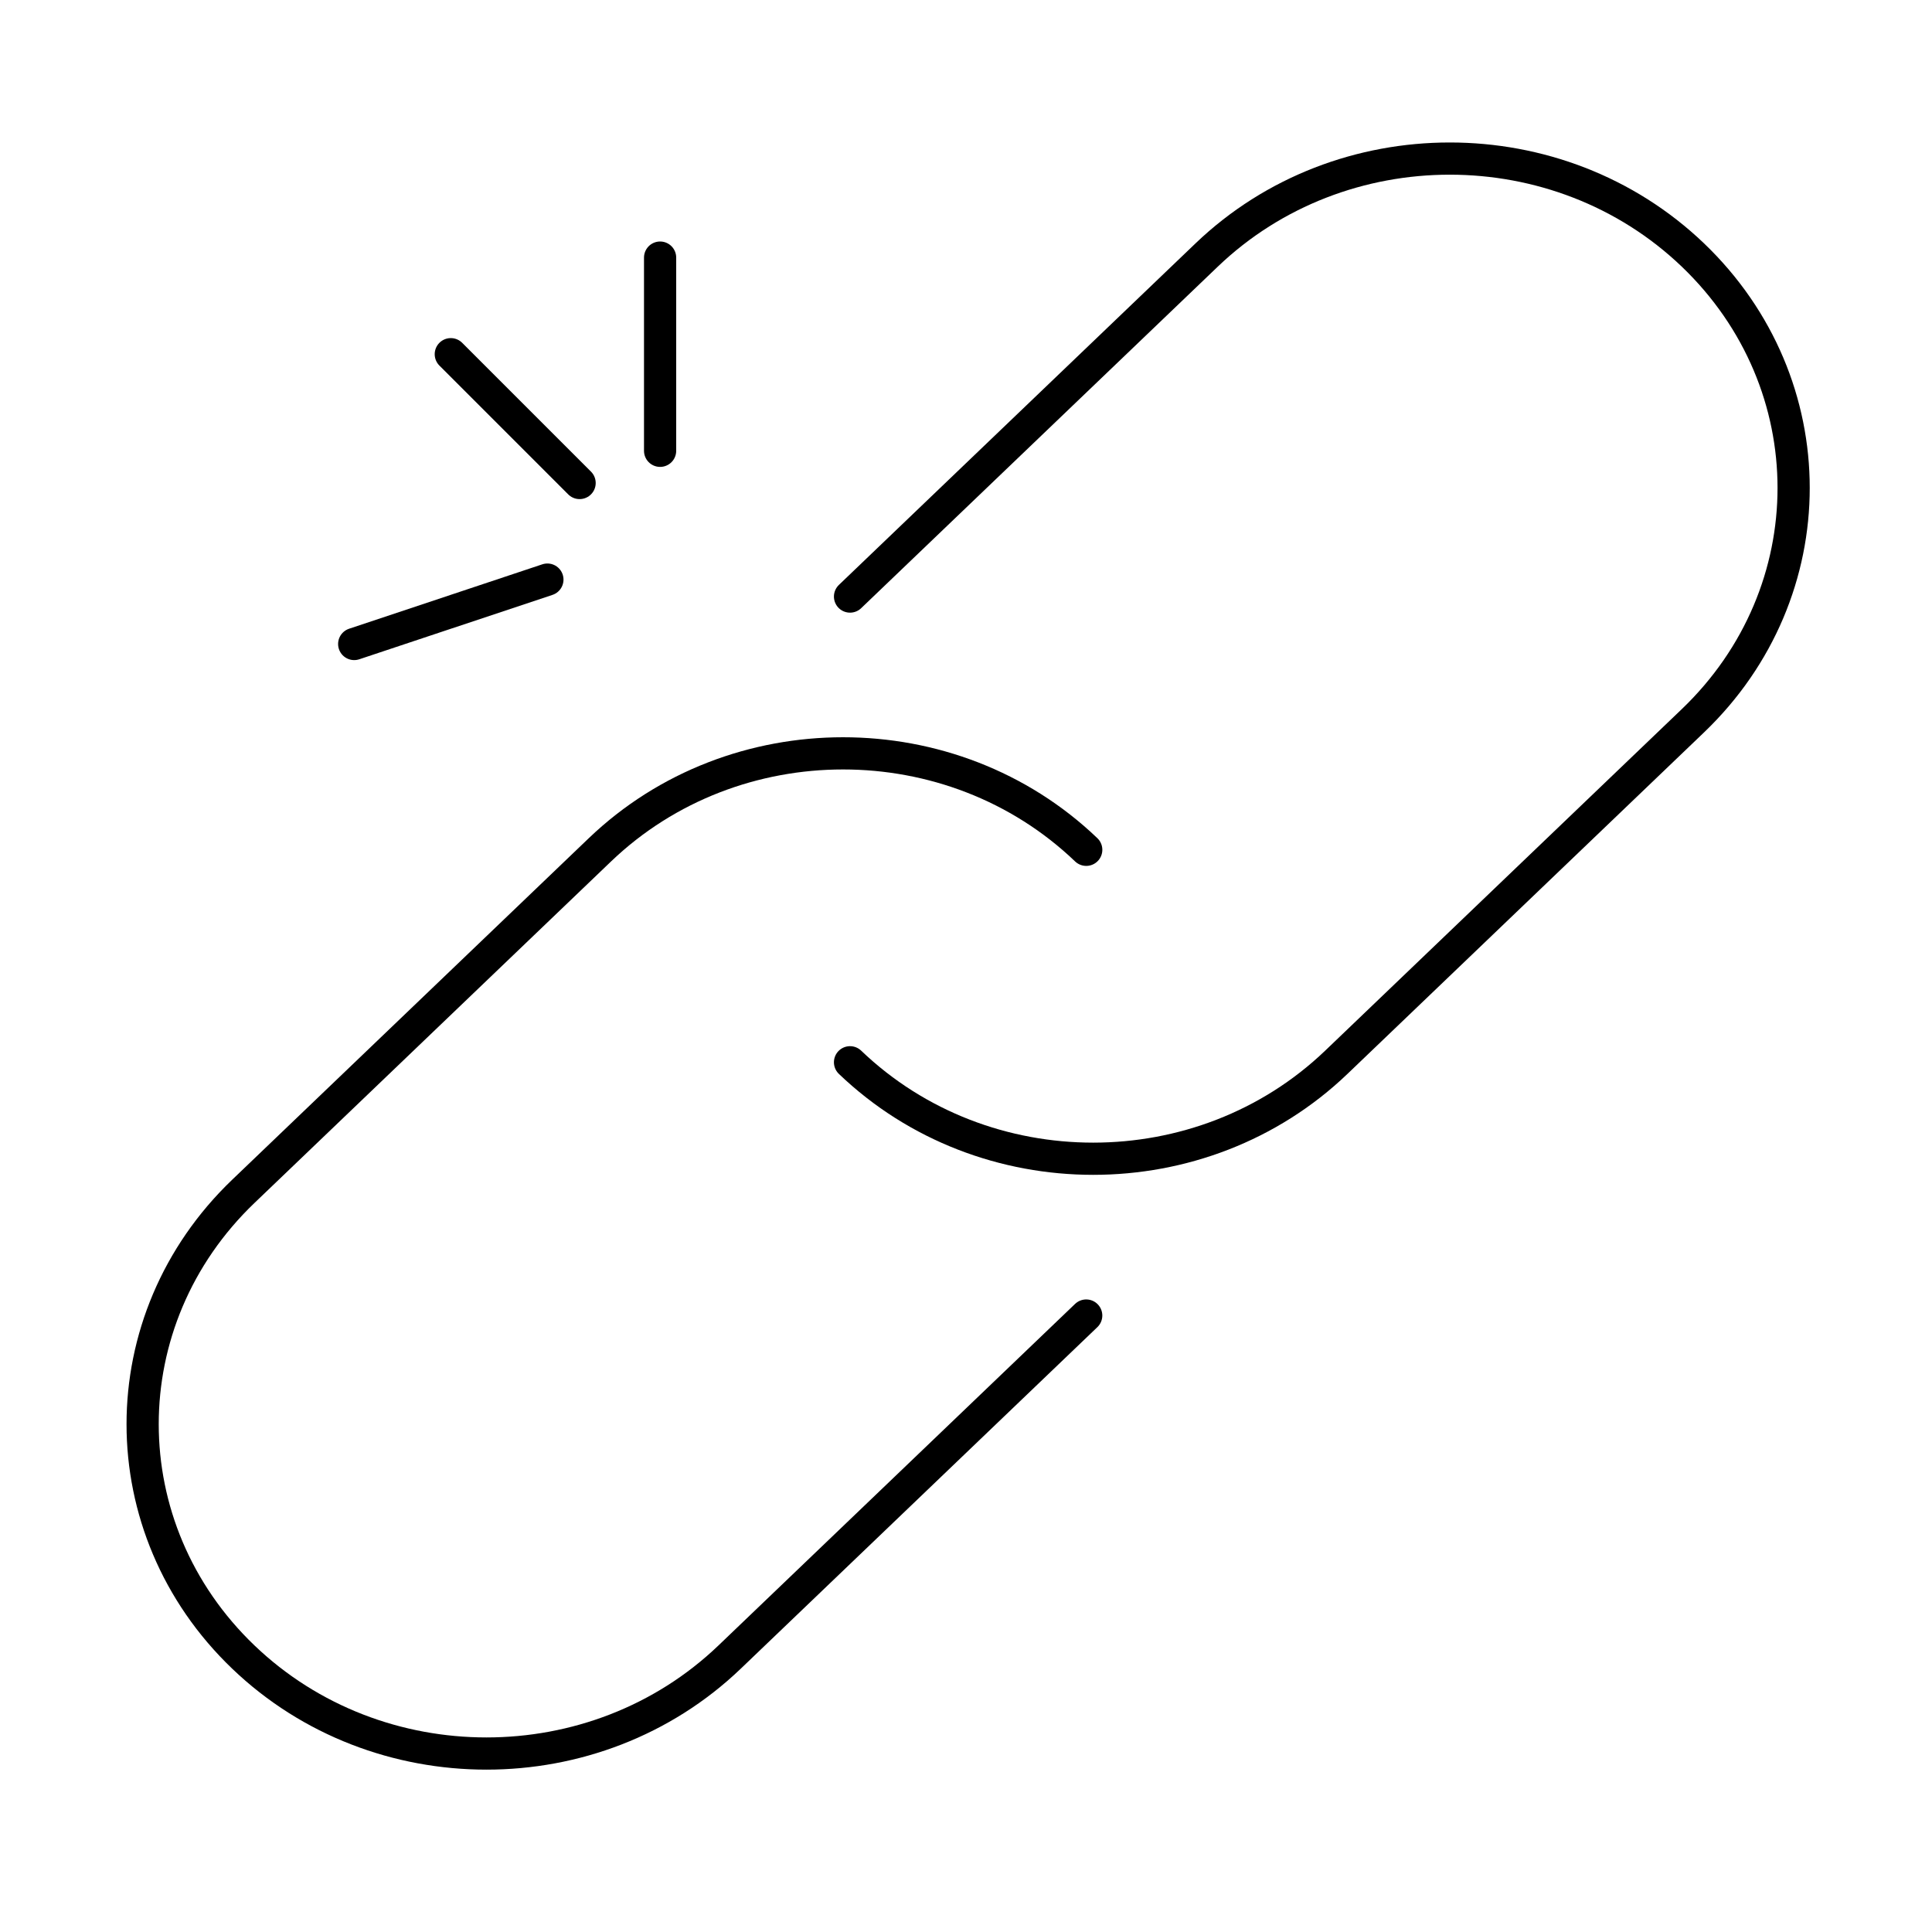
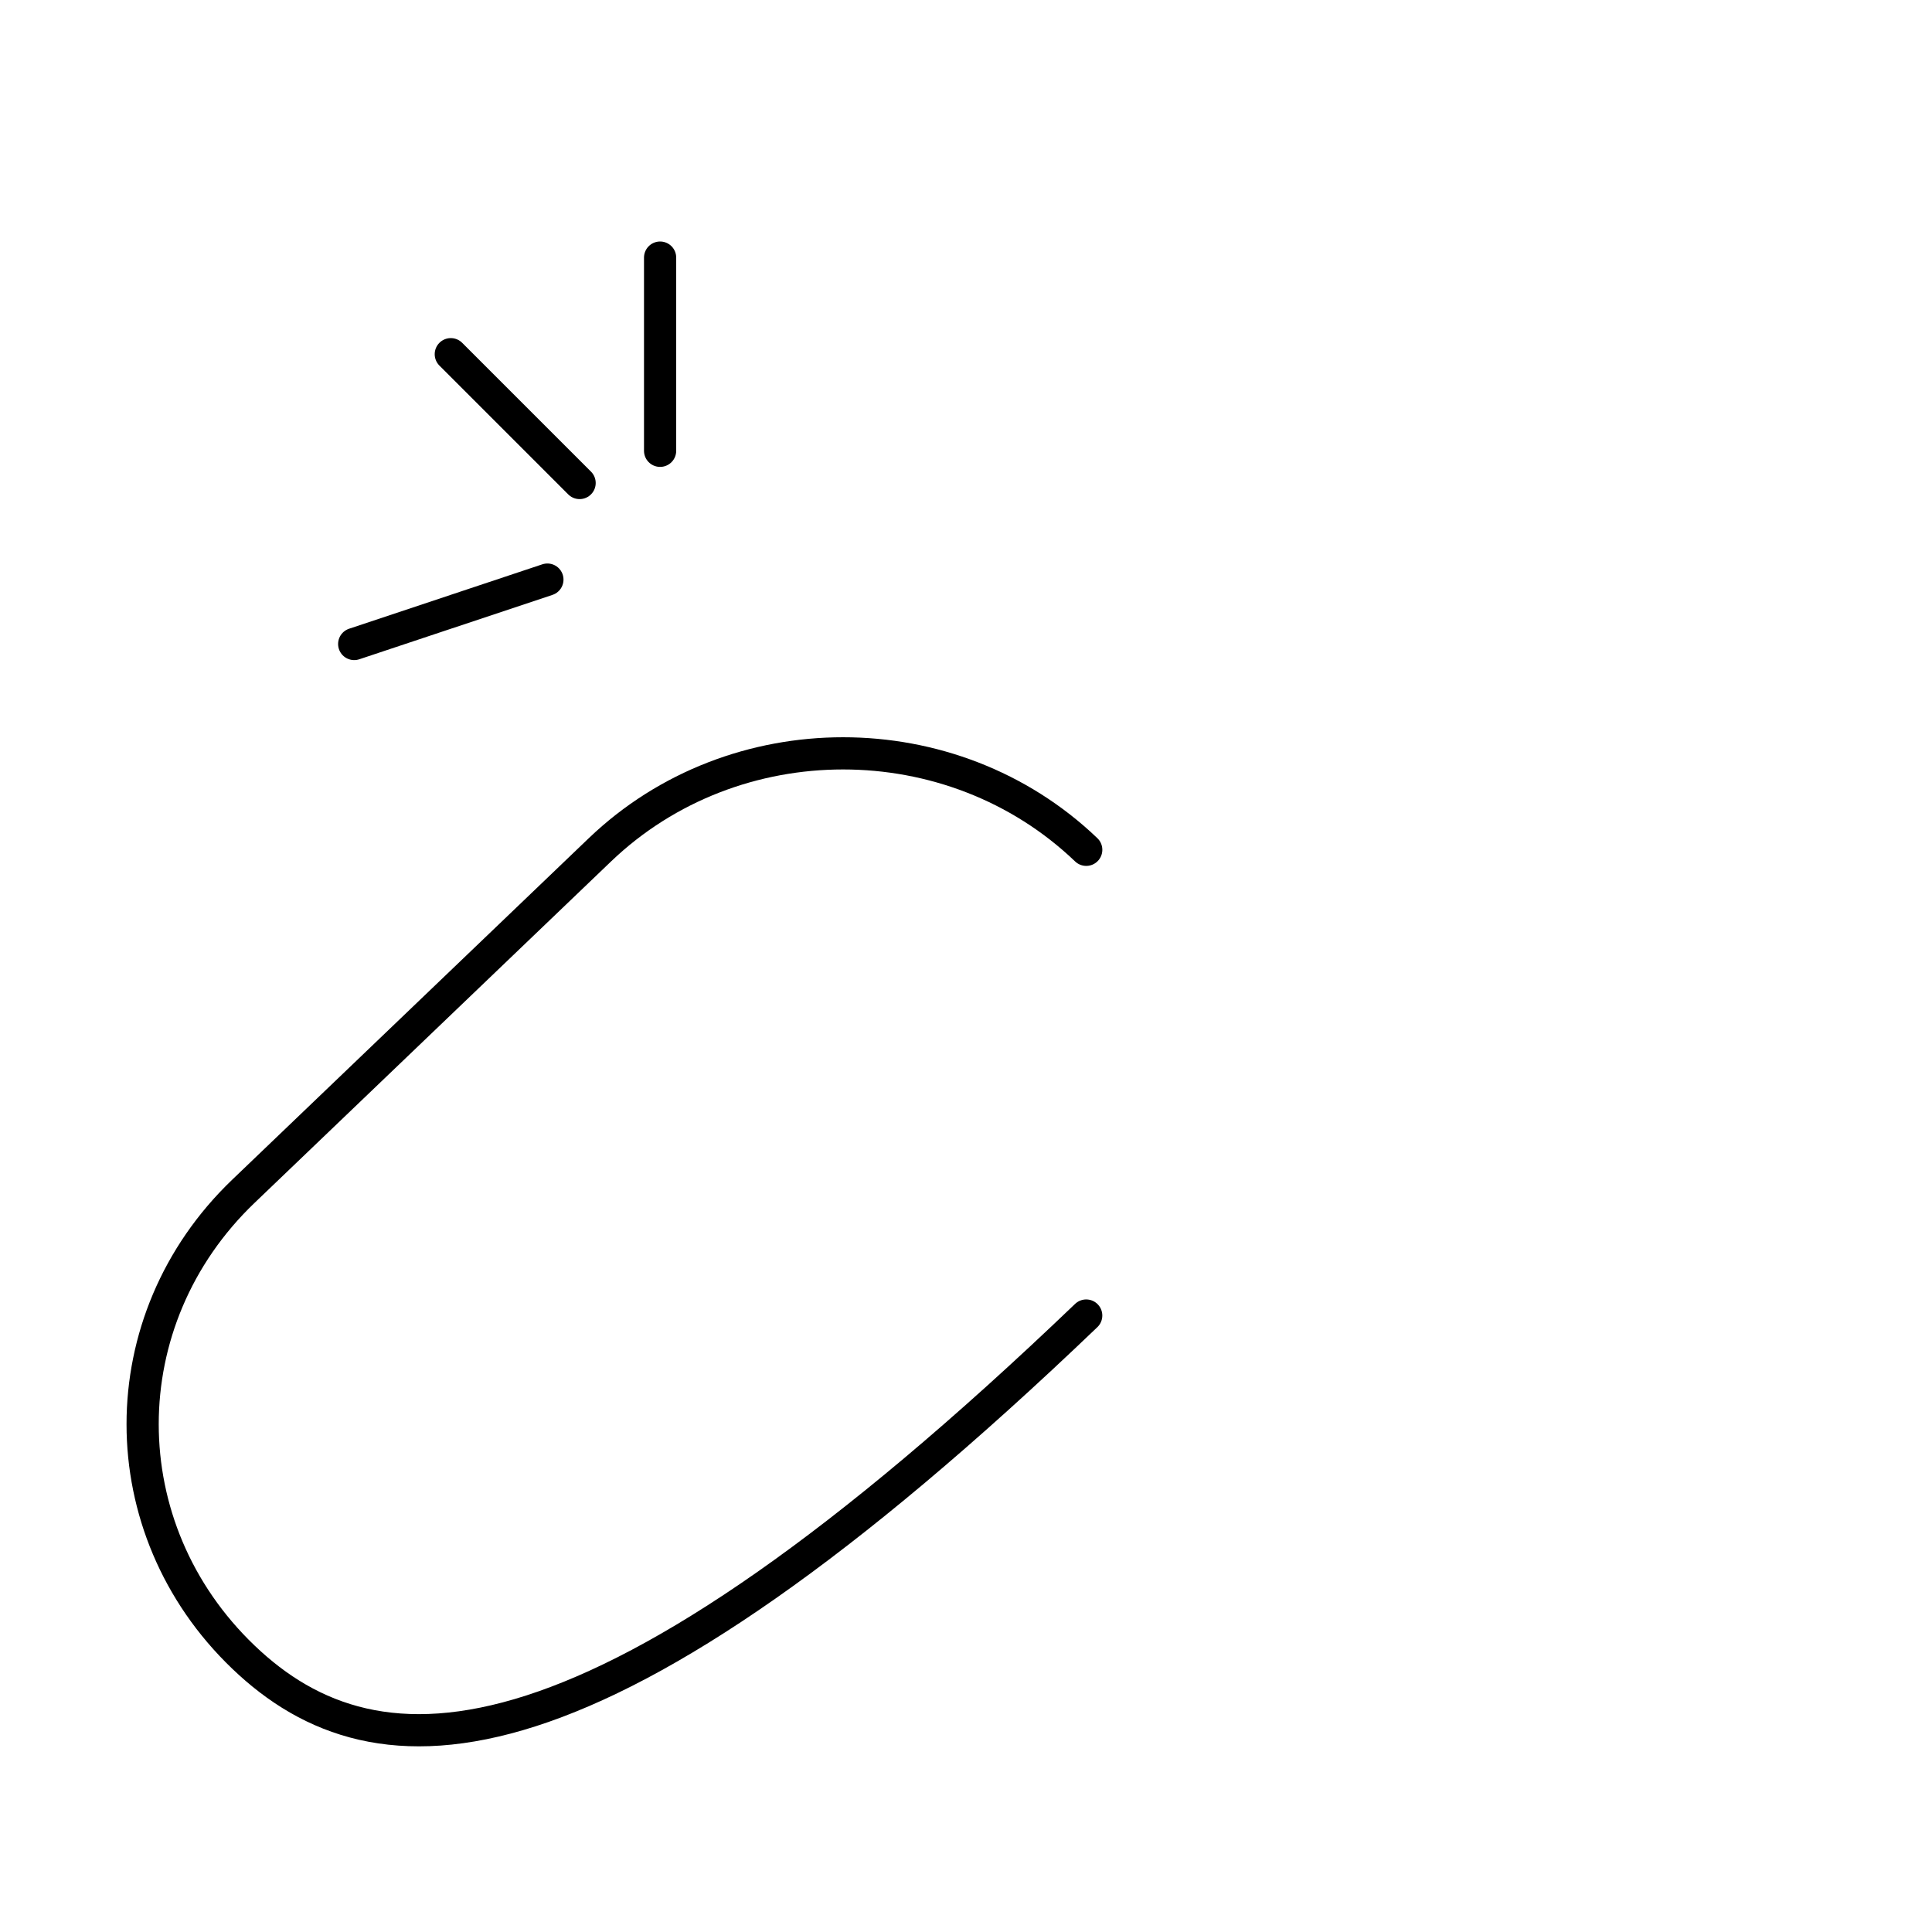
<svg xmlns="http://www.w3.org/2000/svg" width="60px" height="60px" viewBox="0 0 60 60" version="1.1">
  <title>编组 25备份 4</title>
  <desc>Created with Sketch.</desc>
  <g id="页面-1" stroke="none" stroke-width="1" fill="none" fill-rule="evenodd">
    <g id="matebook备份-2" transform="translate(-936, -567)">
      <g id="编组-25备份-4" transform="translate(936, 567)">
        <g id="编组-32备份-3">
          <g id="编组-3备份-25">
            <rect id="矩形" x="0" y="0" width="60" height="60" />
          </g>
        </g>
        <g id="编组-29" stroke="#000000" stroke-linecap="round">
-           <path d="M31.263,31.035 L30.932,46.366 C30.808,52.139 26.027,56.92 20.254,57.044 C14.481,57.169 9.902,52.59 10.026,46.817 L10.357,31.486 C10.482,25.713 15.263,20.932 21.036,20.807" id="路径" transform="translate(20.644, 38.927) rotate(45) translate(-20.644, -38.927) " />
-           <path d="M50.109,12.562 L49.778,27.893 C49.653,33.666 44.872,38.447 39.099,38.572 C33.326,38.696 28.747,34.118 28.872,28.345 L29.203,13.013 C29.328,7.24 34.109,2.459 39.882,2.335" id="路径" transform="translate(39.489, 20.455) scale(-1, -1) rotate(-315) translate(-39.489, -20.455) " />
+           <path d="M31.263,31.035 C30.808,52.139 26.027,56.92 20.254,57.044 C14.481,57.169 9.902,52.59 10.026,46.817 L10.357,31.486 C10.482,25.713 15.263,20.932 21.036,20.807" id="路径" transform="translate(20.644, 38.927) rotate(45) translate(-20.644, -38.927) " />
        </g>
        <g id="编组" transform="translate(11, 8)" stroke="#000000" stroke-linecap="round">
          <line x1="9.5" y1="0" x2="9.5" y2="6" id="路径-13" />
          <line x1="3" y1="3" x2="7" y2="7" id="路径-13备份" />
          <line x1="0" y1="12" x2="6" y2="10" id="路径-13备份-2" />
        </g>
      </g>
    </g>
  </g>
</svg>